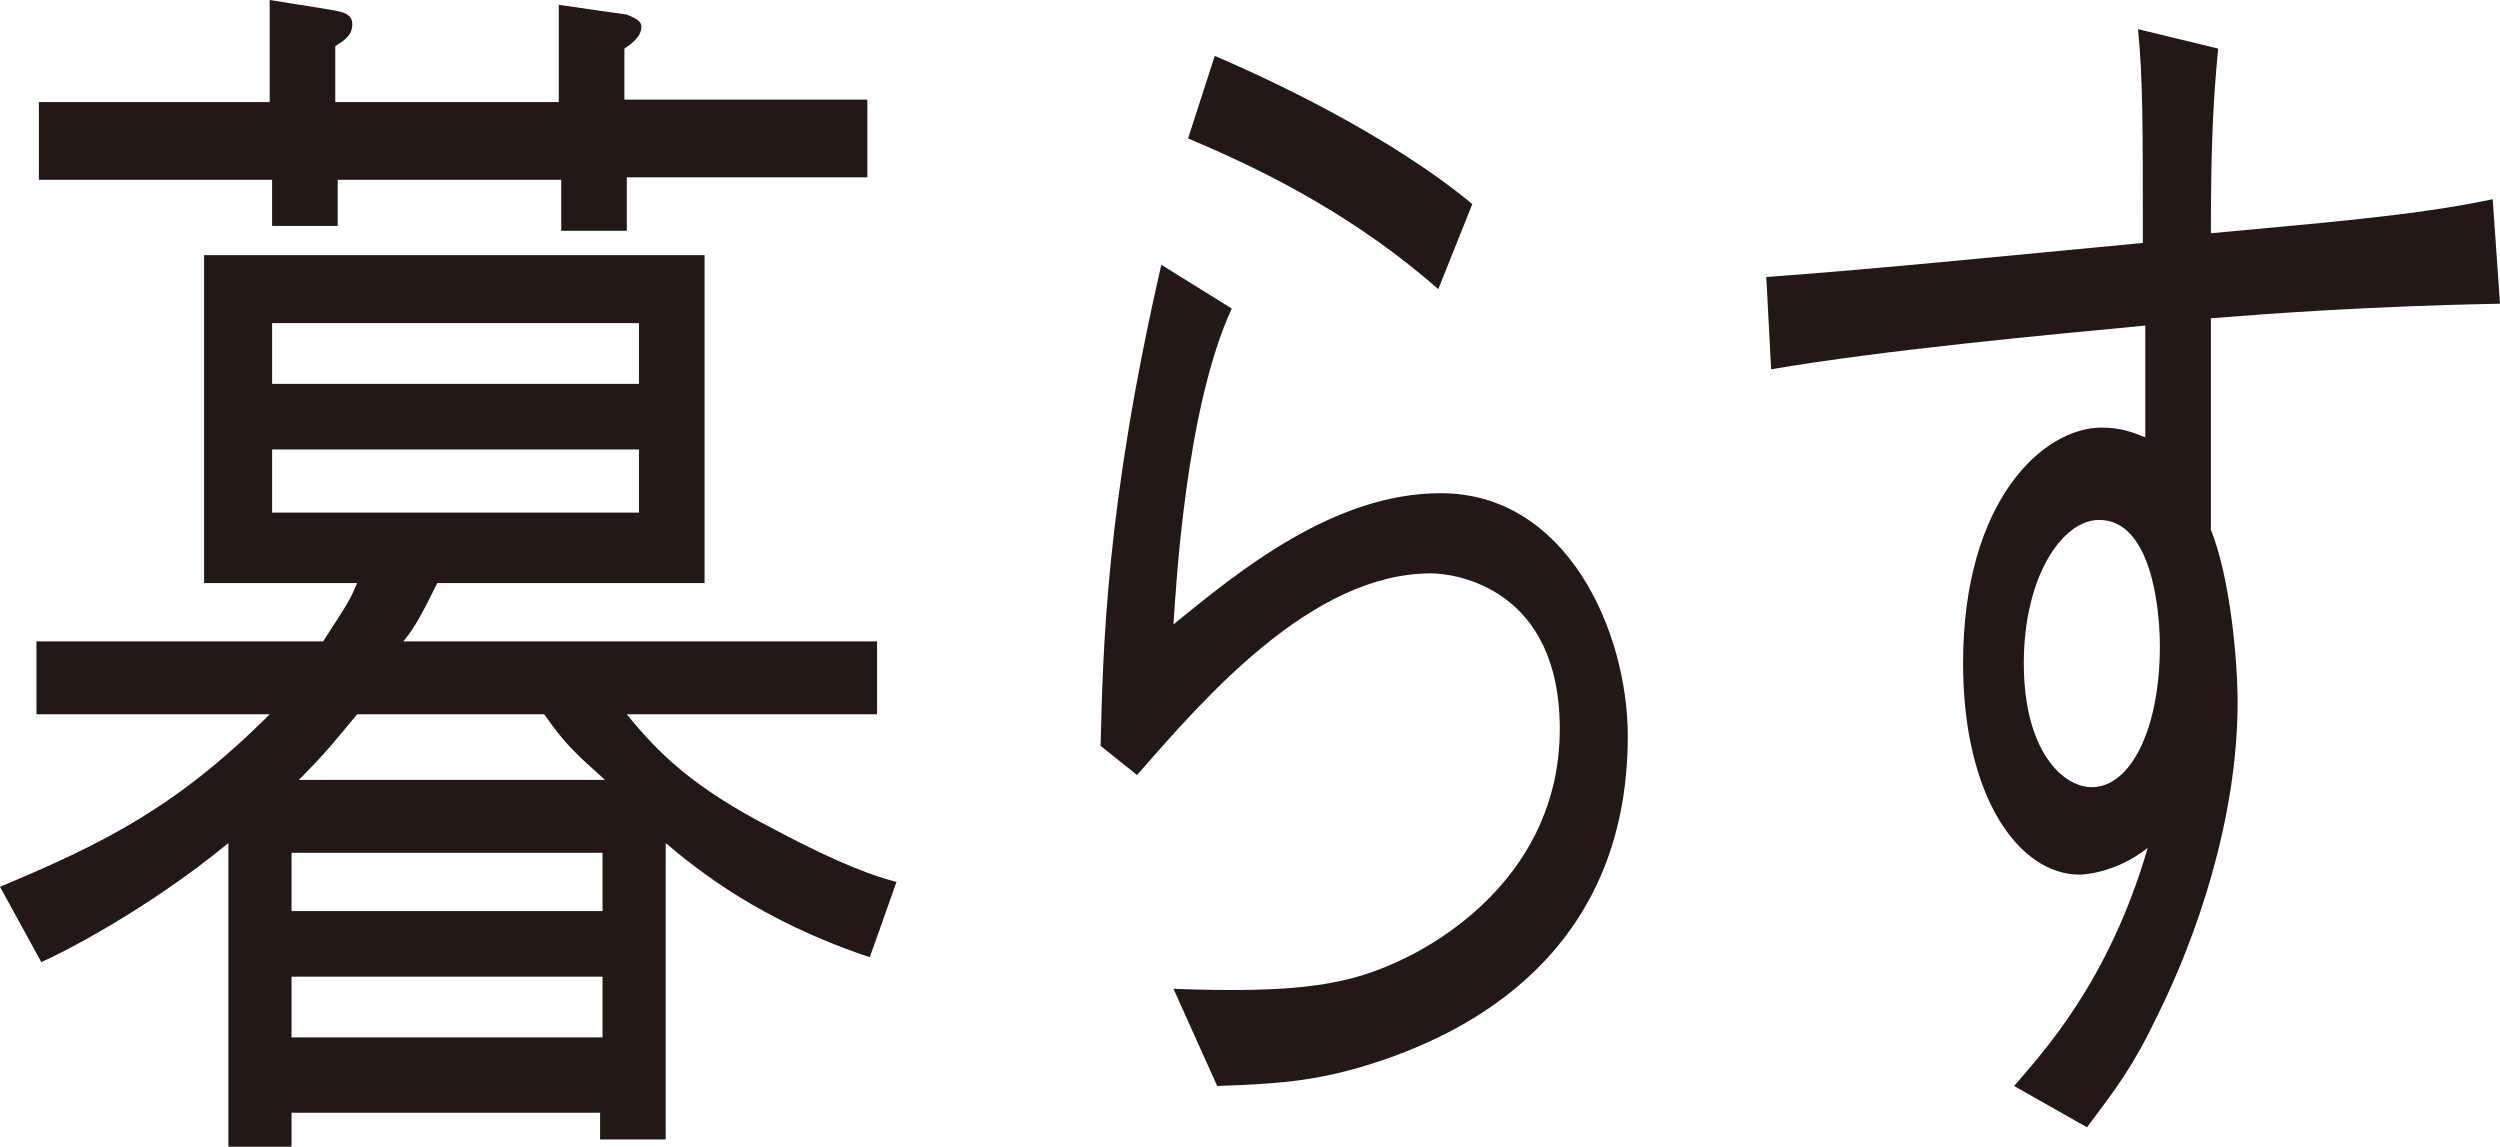
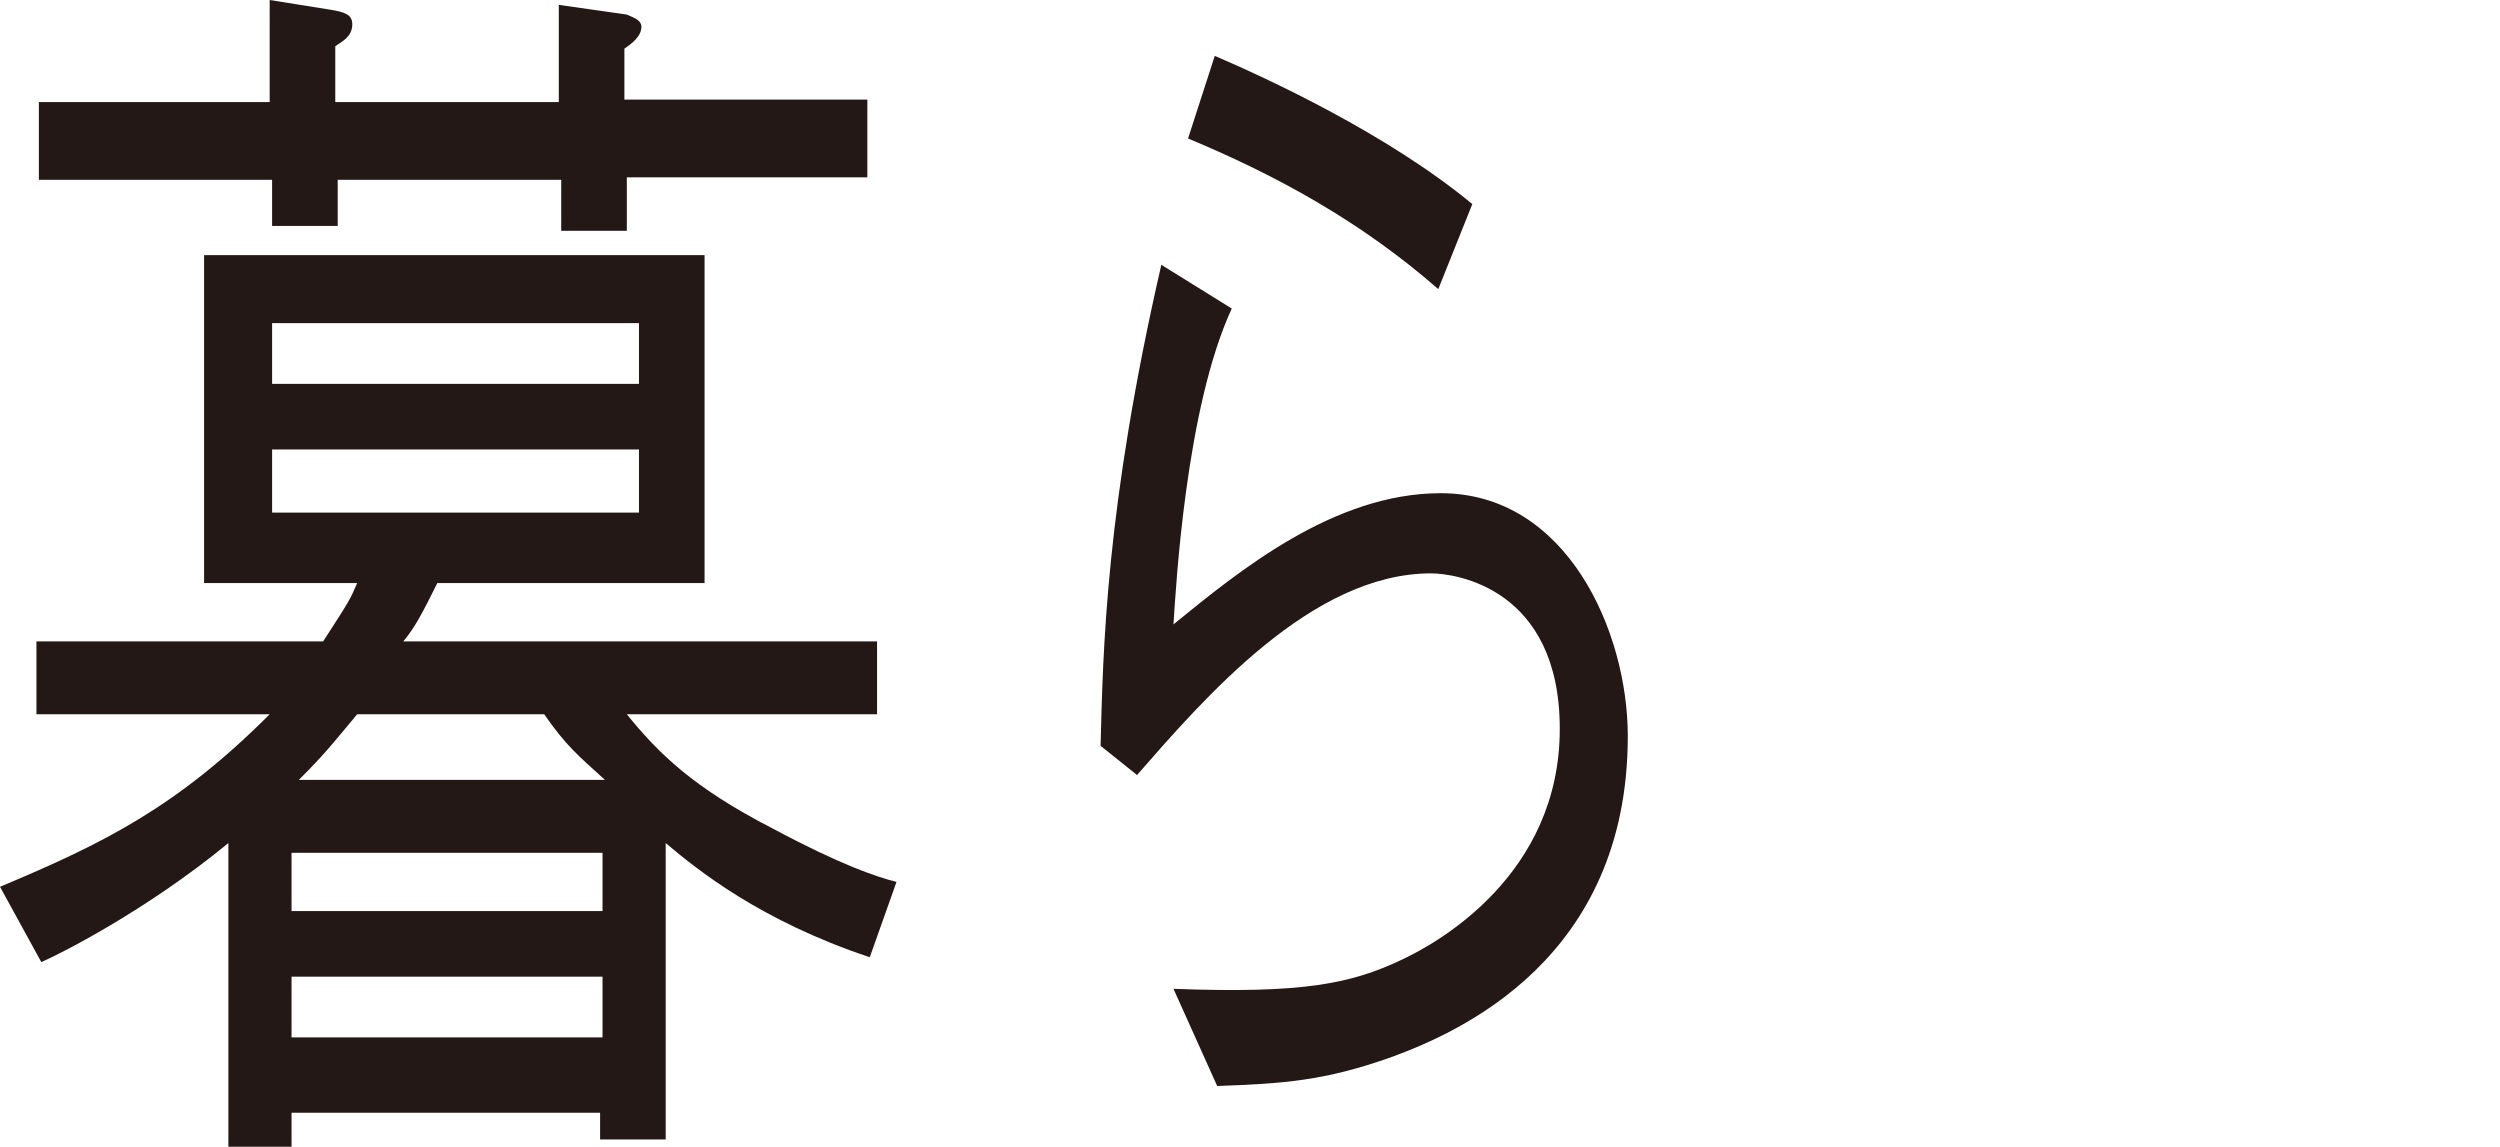
<svg xmlns="http://www.w3.org/2000/svg" version="1.1" id="レイヤー_1" x="0px" y="0px" viewBox="0 0 102.9 47.2" style="enable-background:new 0 0 102.9 47.2;" xml:space="preserve">
  <style type="text/css">
	.st0{fill:#231815;}
</style>
  <g id="flame_x5F_start">
    <g>
      <path class="st0" d="M35.8,39.4c-4.5-1.5-7.1-3.6-8.4-4.7v12.2h-2.7v-1.1H12v1.5H9.4V34.7c-3.4,2.8-7,4.6-7.7,4.9L0,36.5    c4.3-1.8,7.3-3.3,11.1-7.1H1.5v-3h11.8c1.1-1.7,1.1-1.7,1.4-2.4H8.4V10.5H29V24H18c-0.6,1.2-0.9,1.8-1.4,2.4h19.5v3H25.8    c1.3,1.6,2.7,3,6,4.7c2.8,1.5,4.3,2,5.1,2.2L35.8,39.4z M25.8,7.4v2.1h-2.7V7.4h-9.2v1.9h-2.7V7.4H1.6V4.2h9.5V0l2.5,0.4    c0.6,0.1,0.9,0.2,0.9,0.6c0,0.5-0.4,0.7-0.7,0.9v2.3h9.2v-4l2.8,0.4c0.2,0.1,0.6,0.2,0.6,0.5c0,0.4-0.4,0.7-0.7,0.9v2.1h10v3.2    H25.8z M26.2,13.3H11.2v2.5h15.1V13.3z M26.2,18.5H11.2v2.6h15.1V18.5z M24.8,35.1H12v2.4h12.8V35.1z M24.8,40.2H12v2.5h12.8V40.2    z M22.4,29.4h-7.7c-1,1.2-1.3,1.6-2.4,2.7h12.6C23.8,31.1,23.3,30.7,22.4,29.4z" />
      <path class="st0" d="M50.7,12.7c-1.9,4.1-2.3,11.5-2.4,13c2.7-2.2,6.6-5.4,11-5.4c5.2,0,7.7,5.7,7.7,10c0,9.2-7,12.2-9.7,13.2    c-2.8,1-4.5,1.1-7.2,1.2l-1.8-4c5.3,0.2,7.3-0.2,9.4-1.2c1.5-0.7,6.5-3.5,6.5-9.5c0-5.8-4.3-6.4-5.3-6.4c-4.9,0-9.3,5.1-12.1,8.3    l-1.5-1.2c0.1-3.9,0.2-9.8,2.5-19.8L50.7,12.7z M50,2.3c2.1,0.9,7.1,3.2,10.6,6.1l-1.4,3.5c-3.2-2.8-6.7-4.7-10.3-6.2L50,2.3z" />
-       <path class="st0" d="M91.3,2C91.1,4.1,91,5.9,91,9.6c4.2-0.4,8.3-0.7,11.6-1.4l0.3,4.3c-5.3,0.1-9.4,0.4-11.9,0.6    c0,1.4,0,7.4,0,8.7c0.8,2,1.1,5.4,1.1,7.1c0,4.8-1.7,9.7-3.3,12.9c-1,2.1-1.7,3-2.9,4.6l-3-1.7c1.2-1.4,3.9-4.3,5.5-9.8    C87,36,85.6,36,85.6,36c-2.5,0-4.8-3.2-4.8-8.7c0-6.7,3.3-9.7,5.7-9.7c0.8,0,1.3,0.2,1.8,0.4v-4.6c-4.2,0.4-10.7,1-15.4,1.8    l-0.2-3.8c4.3-0.3,11.2-1,15.5-1.4c0-4.9,0-6.8-0.2-8.8L91.3,2z M83.3,27.3c0,3.6,1.6,5.1,2.8,5.1c1.6,0,2.8-2.4,2.8-5.8    c0-1.7-0.4-5.2-2.5-5.2C84.9,21.4,83.3,23.7,83.3,27.3z" />
    </g>
  </g>
</svg>